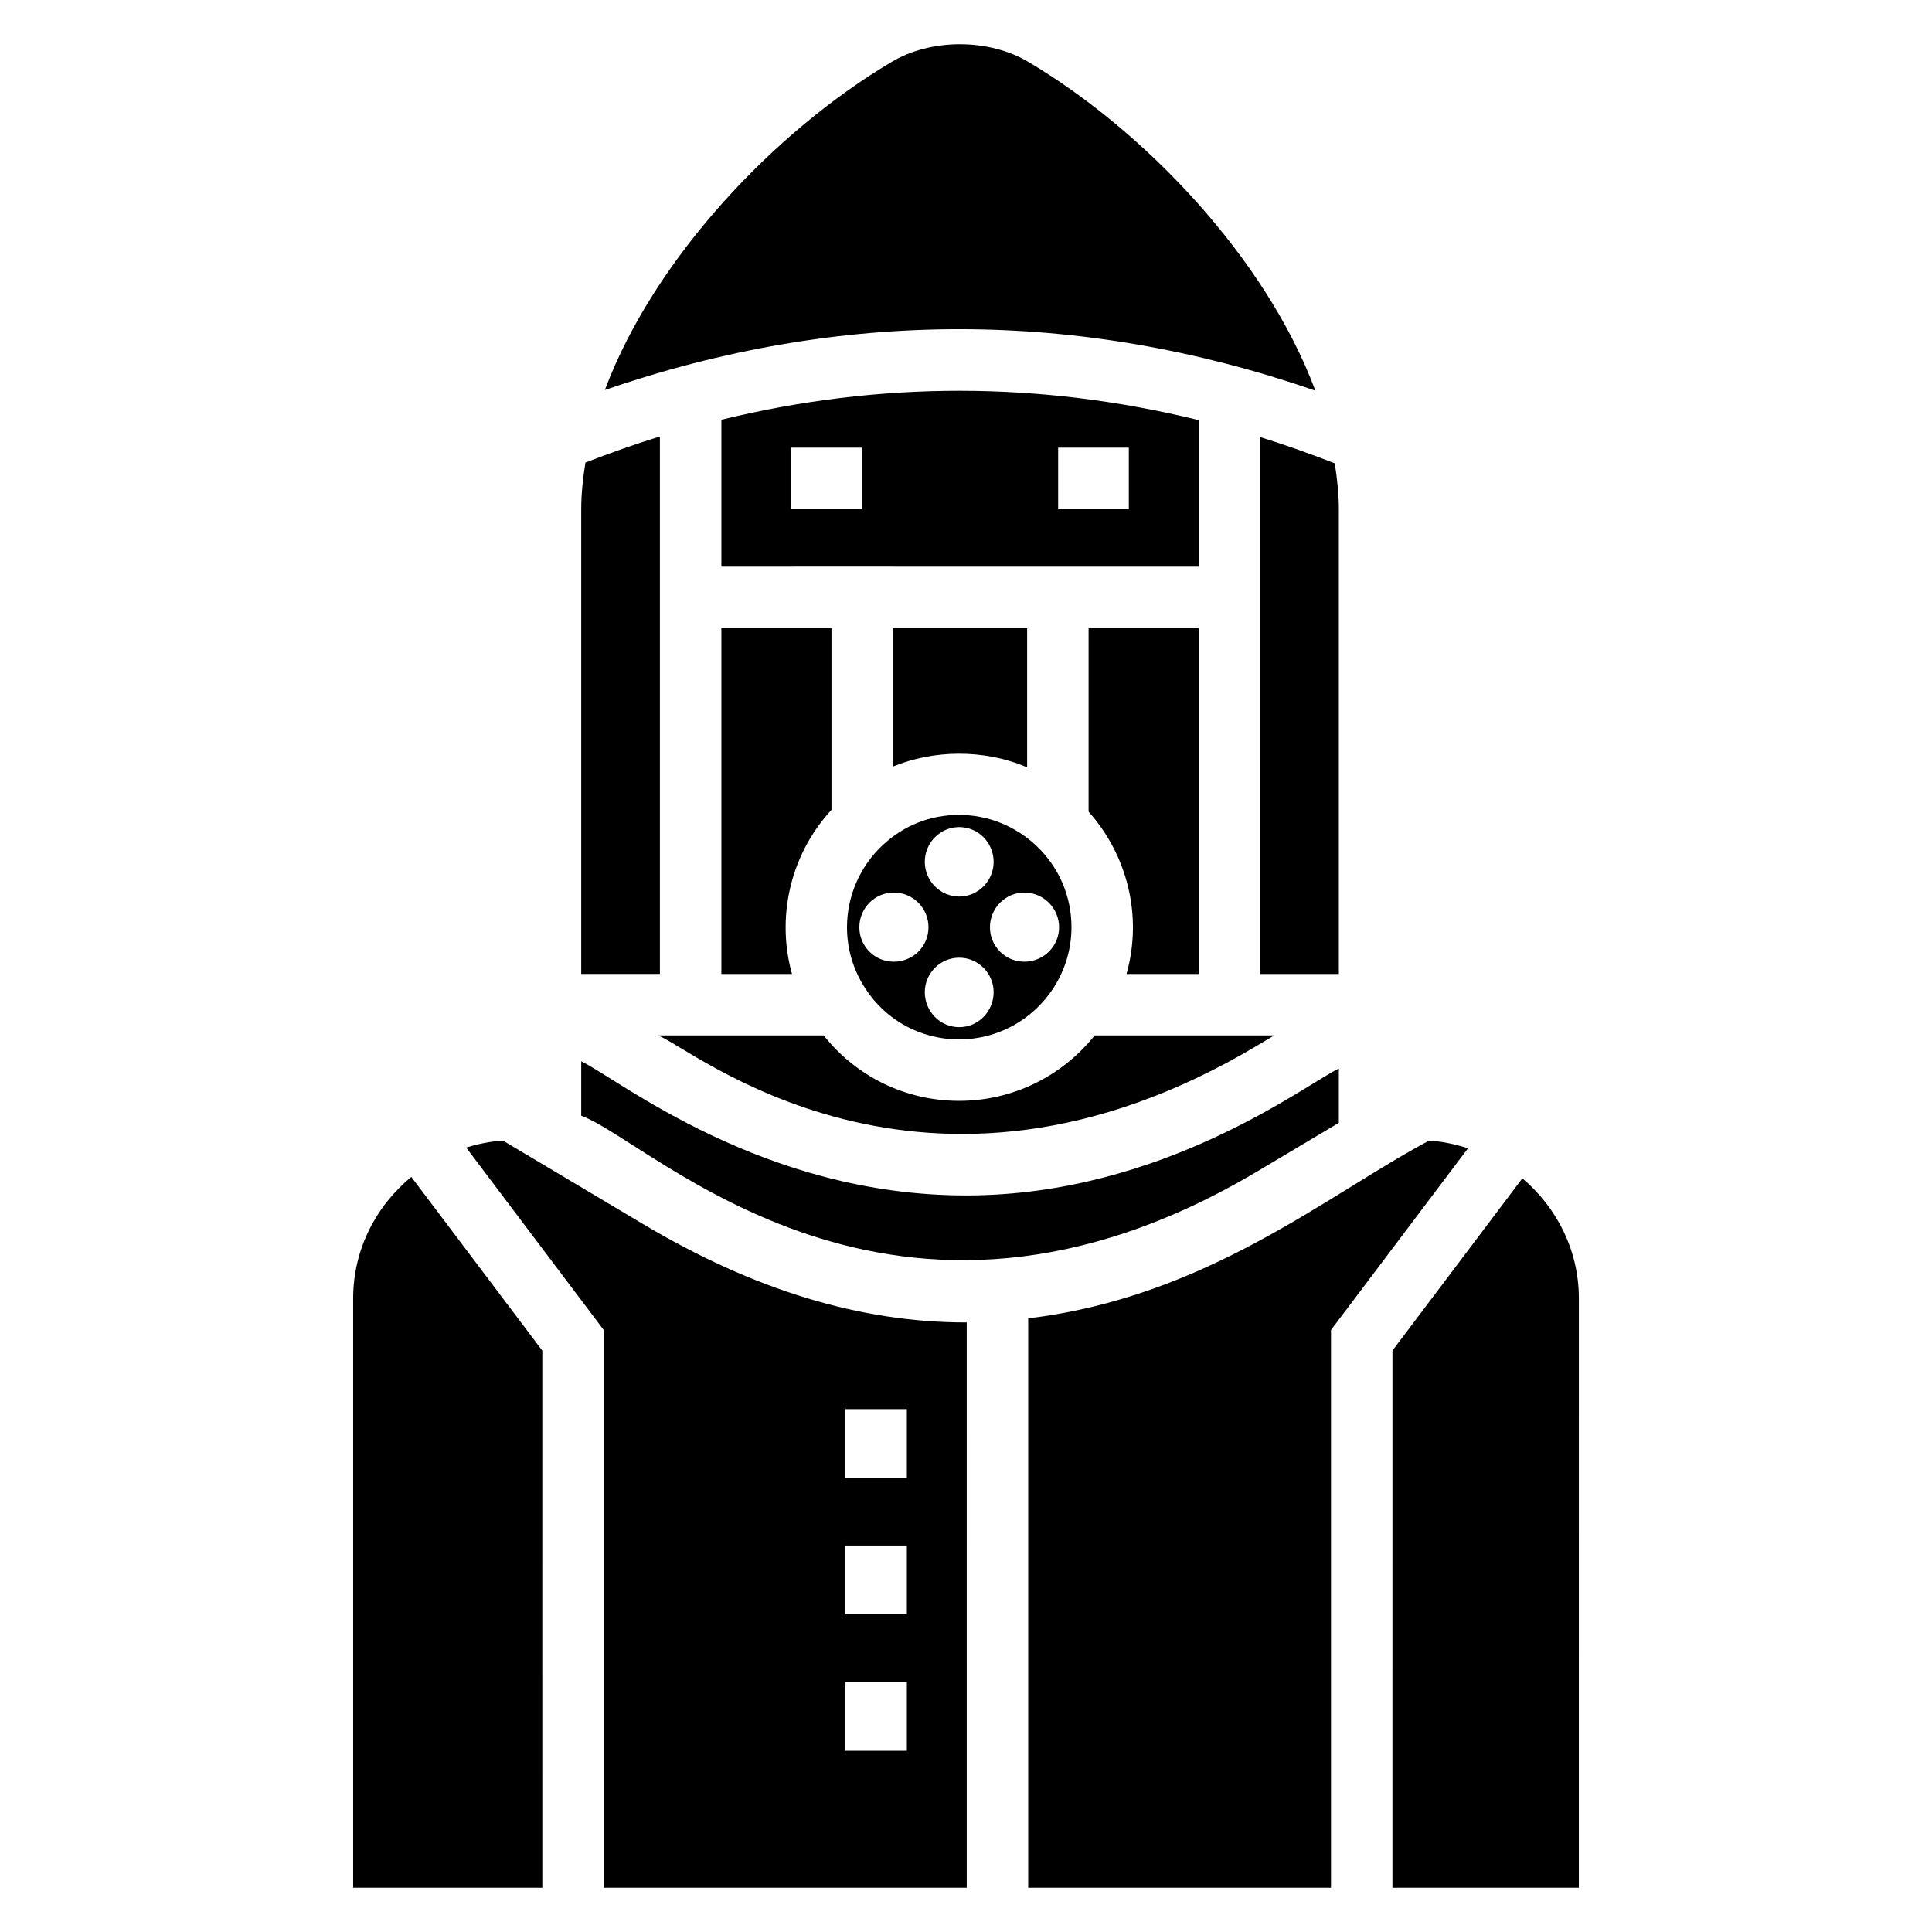
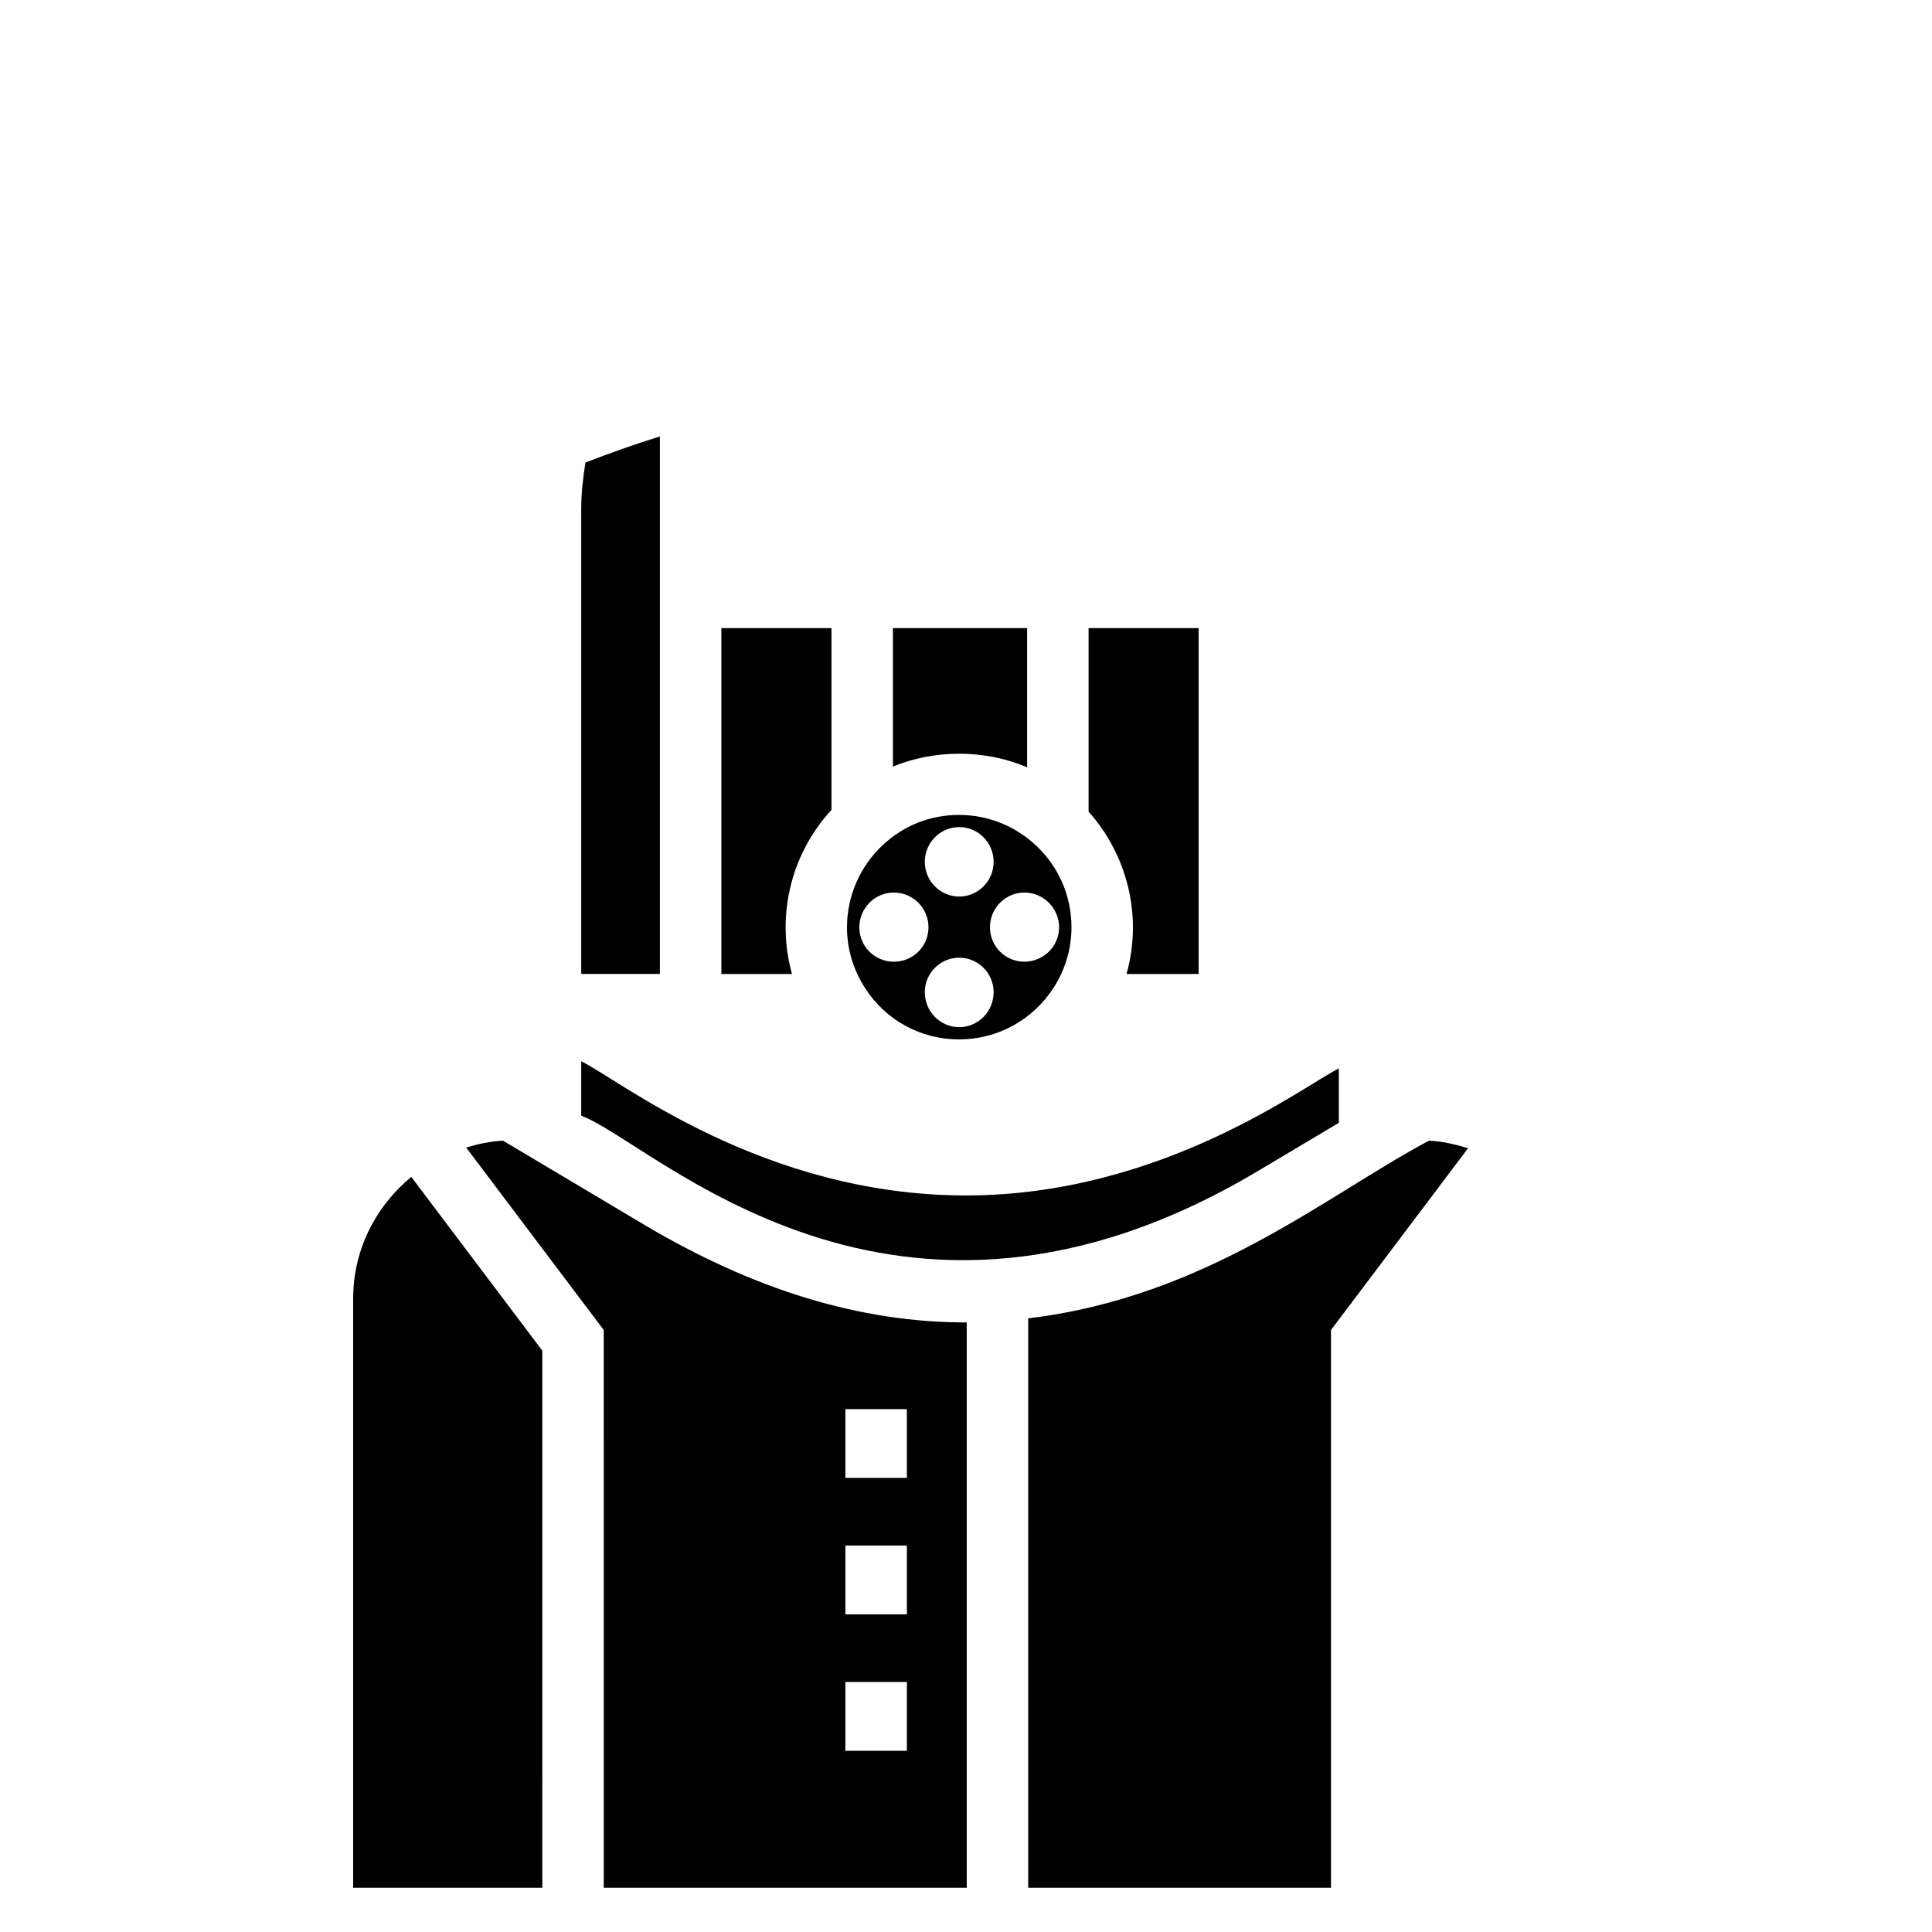
<svg xmlns="http://www.w3.org/2000/svg" fill="#000000" width="800px" height="800px" version="1.1" viewBox="144 144 512 512">
  <g>
-     <path d="m477.27 421.02 4.41-2.625h-47.586c-8.711 10.906-21.805 17.34-35.934 17.34-14.16 0-27.227-6.43-35.867-17.34h-43.969c8.285 2.66 70.121 55.668 158.95 2.625z" />
    <path d="m335.17 402.11h18.715c-4.098-14.629-0.758-31.281 10.465-43.496v-48.148h-29.18z" />
-     <path d="m492.59 247.53c-13.137-35.184-45.223-68.805-75.91-87.027-10.57-6.383-26.055-6.34-36.48-0.035-30.68 18.215-62.723 51.762-75.902 86.883 62.555-21.535 125.74-21.48 188.29 0.18z" />
    <path d="m416.2 347.35v-36.891h-35.566v36.691c10.59-4.379 23.922-4.773 35.566 0.199z" />
    <path d="m442.54 402.11h19.117v-91.645h-29.172v48.629c10.137 11.367 14.418 27.438 10.055 43.016z" />
    <path d="m318.88 259.67c-6.586 2.023-13.164 4.379-19.734 6.906-0.66 4.144-1.117 8.281-1.117 12.375v123.15h20.852z" />
-     <path d="m461.66 255.34c-42.094-10.336-84.398-10.367-126.49-0.105v38.938c-0.82-0.004 35.312-0.016 126.49 0zm-89.238 23.582h-18.73v-16.289h18.73zm70.727 0h-18.73v-16.289h18.73z" />
    <path d="m368.46 389.75c0 5.695 1.652 11.254 4.773 16.074 5.473 8.551 14.777 13.629 24.926 13.629 10.141 0 19.492-5.094 25.02-13.629 3.117-4.82 4.773-10.379 4.773-16.074 0-8.203-3.273-15.852-9.23-21.531-5.519-5.246-12.797-8.258-20.562-8.258-7.578 0-14.547 2.738-20.137 7.918-6.078 5.609-9.562 13.574-9.562 21.871zm29.742 26.453c-5.051 0-9.121-4.152-9.121-9.285 0-4.969 4.07-9.121 9.121-9.121s9.121 4.152 9.121 9.121c0 5.133-4.07 9.285-9.121 9.285zm17.266-35.668c5.051 0 9.203 4.152 9.203 9.203s-4.152 9.121-9.203 9.121c-5.051 0-9.121-4.07-9.121-9.121s4.07-9.203 9.121-9.203zm-17.266-17.348c5.051 0 9.121 4.152 9.121 9.203s-4.07 9.203-9.121 9.203-9.121-4.152-9.121-9.203c0-5.047 4.074-9.203 9.121-9.203zm-8.145 26.551c0 5.051-4.07 9.121-9.203 9.121-5.051 0-9.121-4.07-9.121-9.121s4.07-9.203 9.121-9.203c5.133 0 9.203 4.152 9.203 9.203z" />
-     <path d="m477.95 402.11h20.859v-123.15c0-4.031-0.445-8.102-1.086-12.18-6.586-2.547-13.176-4.906-19.777-6.949z" />
    <path d="m522.69 446.29c-27.016 14.359-58.797 41.398-106.21 47.086v150.89h80.246v-147.8l36.312-48.16c-3.312-1.043-6.738-1.836-10.348-2.019z" />
    <path d="m477.32 454.36 21.488-12.801v-14.402c-8.664 4.141-46.699 33.648-98.809 33.648-53.961 0-91.828-30.652-101.97-35.555v14.426c19.27 7.094 82.484 72.352 179.29 14.684z" />
    <path d="m277.31 446.29c-3.398 0.172-6.637 0.875-9.777 1.816l36.465 48.363 0.004 147.8h96.191l-0.004-149.81c-28.277 0.039-56.551-8.656-85.844-26.109zm90.727 71.141h16.289v18.234h-16.289zm0 36.156h16.289v18.234l-16.289 0.004zm0 36.16h16.289v18.234h-16.289z" />
-     <path d="m547.44 456.27-34.426 45.656-0.004 142.34h49.402l0.004-156.16c0-12.801-5.894-24.148-14.977-31.836z" />
    <path d="m237.59 488.11v156.16h50.129l-0.004-142.34-34.715-46.035c-9.34 7.684-15.41 19.207-15.41 32.215z" />
  </g>
</svg>